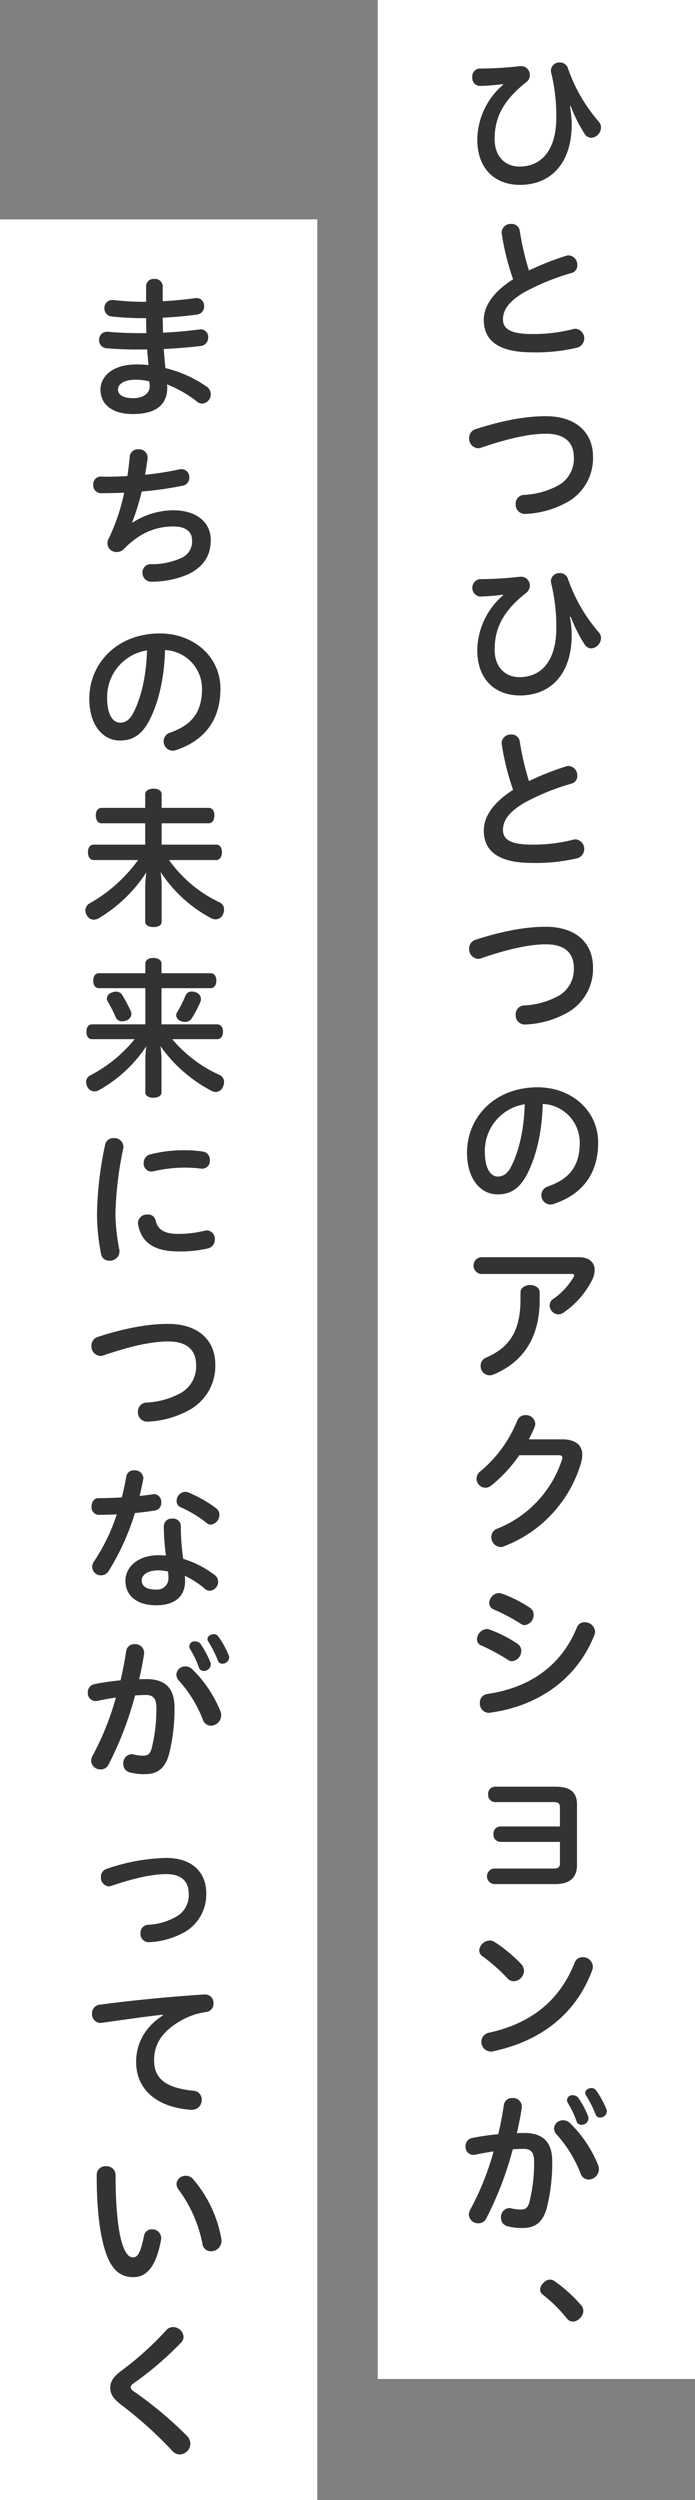
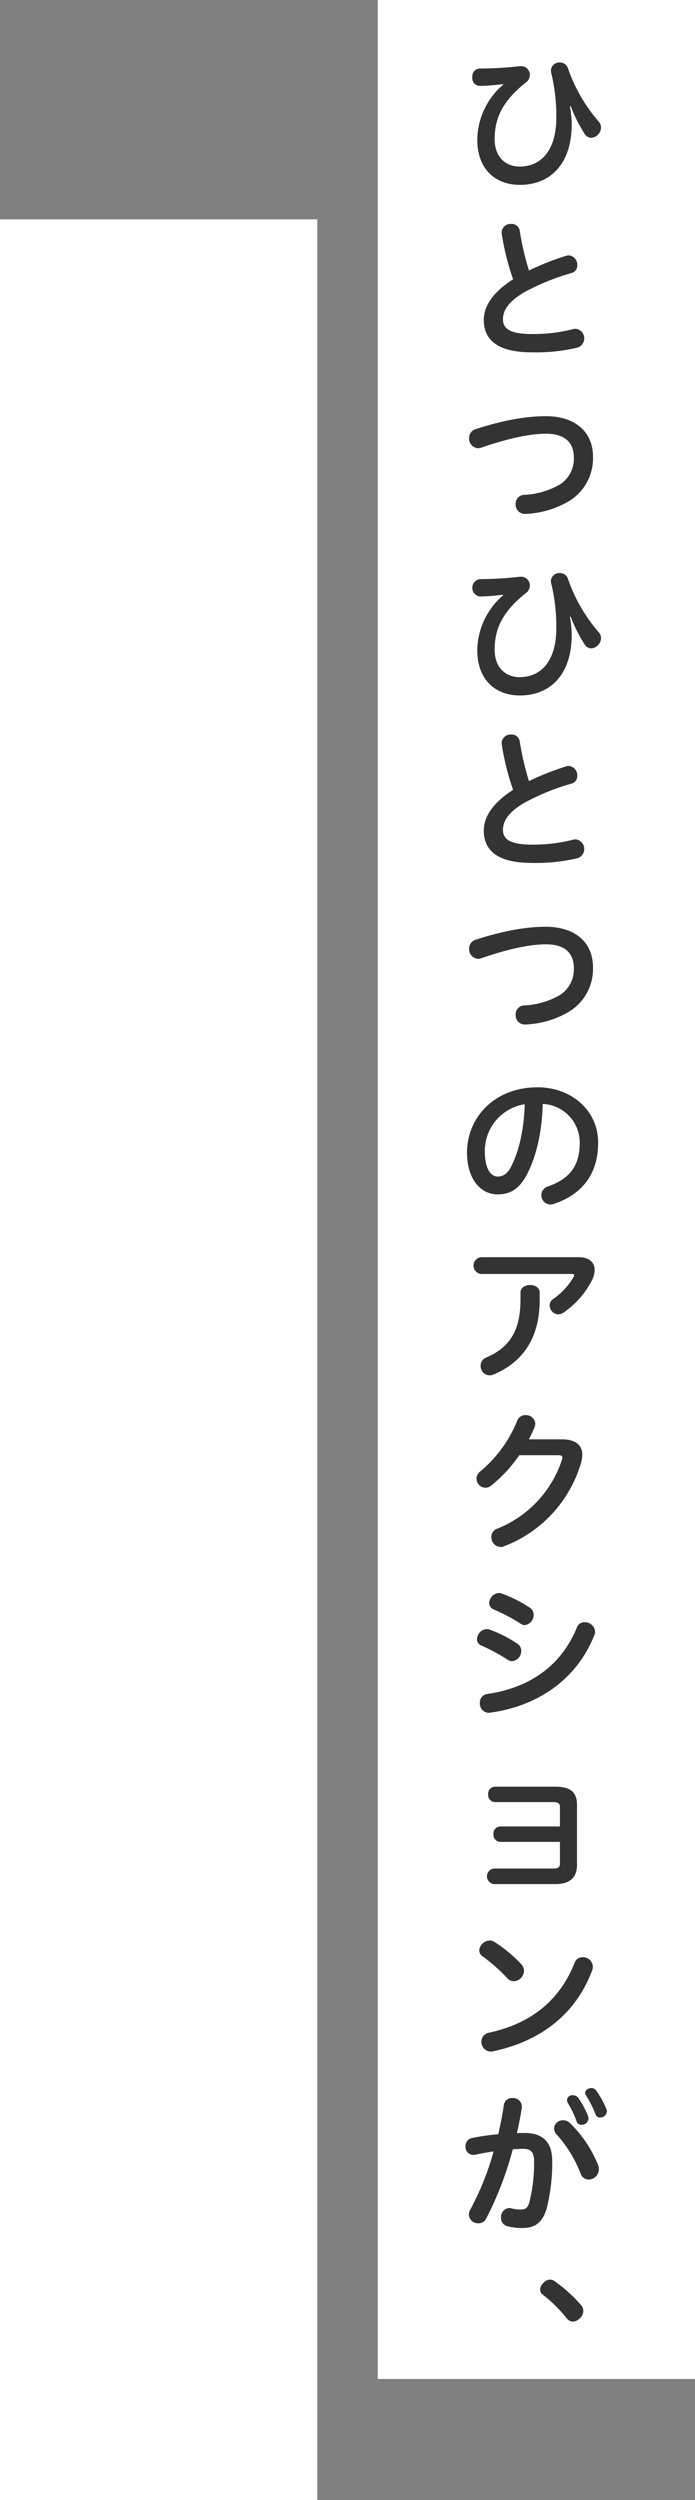
<svg xmlns="http://www.w3.org/2000/svg" width="184" height="661" viewBox="0 0 184 661">
  <rect x="0" y="0" width="184" height="661" fill="#808080" stroke="none" />
  <g id="グループ_12244" data-name="グループ 12244" transform="translate(9574 18905)">
    <rect id="長方形_5070" data-name="長方形 5070" width="84" height="603" transform="translate(-9574 -18847)" fill="#fff" />
    <rect id="長方形_5069" data-name="長方形 5069" width="84" height="629" transform="translate(-9474 -18905)" fill="#fff" />
    <g id="グループ_12243" data-name="グループ 12243" transform="translate(18 -5114)">
      <g id="グループ_12234" data-name="グループ 12234" transform="translate(-11031 -17377)">
        <path id="パス_14745" data-name="パス 14745" d="M12.2-24.6A19.426,19.426,0,0,0,5.36-10.04c0,7.4,4.44,11.92,11.32,11.92,7.84,0,13.68-5.36,13.68-16.04a25.862,25.862,0,0,0-.48-4.72l.2-.08a39.182,39.182,0,0,0,3.68,7.32,2.114,2.114,0,0,0,1.76,1.08,2.816,2.816,0,0,0,2.6-2.72,2.338,2.338,0,0,0-.64-1.6,42.857,42.857,0,0,1-8.12-14.08,2.2,2.2,0,0,0-2.16-1.52,2.239,2.239,0,0,0-2.36,2.12,3.138,3.138,0,0,0,.08.56,48.407,48.407,0,0,1,1.36,11.84c0,8.88-4.12,13-9.72,13-3.76,0-6.6-2.6-6.6-7.24s1.36-9.56,8.28-15a2.487,2.487,0,0,0,1.04-1.96A2.322,2.322,0,0,0,17-29.52h-.28A95.217,95.217,0,0,1,6-28.88,2.065,2.065,0,0,0,4.04-26.6a2.078,2.078,0,0,0,1.92,2.32,53.659,53.659,0,0,0,6.2-.48Zm6.84,49.12A72.553,72.553,0,0,1,16.6,14a2.162,2.162,0,0,0-2.28-1.8,2.382,2.382,0,0,0-2.52,2.28,1.107,1.107,0,0,0,.04.36,66.686,66.686,0,0,0,3,12c-5.72,3.64-7.76,7.44-7.76,10.72,0,5.72,4.2,8.6,12.8,8.6a47.83,47.83,0,0,0,11.8-1.2,2.558,2.558,0,0,0-.28-5.04,3.088,3.088,0,0,0-.6.08,42.909,42.909,0,0,1-10.88,1.32c-5.68,0-7.76-1.32-7.76-3.88,0-2.28,1.32-4.6,5.56-7.12A60.571,60.571,0,0,1,30.4,25.16a2.035,2.035,0,0,0,1.44-2.04,2.482,2.482,0,0,0-2.28-2.6,2.265,2.265,0,0,0-.72.12A72.145,72.145,0,0,0,19.04,24.52ZM4.88,66.48A2.4,2.4,0,0,0,3.2,68.84a2.543,2.543,0,0,0,2.36,2.68,2.369,2.369,0,0,0,.84-.16c7.84-2.68,13.24-3.68,17.16-3.68,5.28,0,7.36,2.6,7.36,6.24a8.061,8.061,0,0,1-3.8,7.24,20.851,20.851,0,0,1-9.36,2.68,2.331,2.331,0,0,0-2.24,2.48,2.423,2.423,0,0,0,2.44,2.56h.2a24.748,24.748,0,0,0,11.52-3.4A13.275,13.275,0,0,0,36,73.8c0-6.56-4.64-10.76-12.48-10.76C19.08,63.04,13.16,63.8,4.88,66.48ZM12.2,110.4a19.426,19.426,0,0,0-6.84,14.56c0,7.4,4.44,11.92,11.32,11.92,7.84,0,13.68-5.36,13.68-16.04a25.862,25.862,0,0,0-.48-4.72l.2-.08a39.182,39.182,0,0,0,3.68,7.32,2.114,2.114,0,0,0,1.76,1.08,2.816,2.816,0,0,0,2.6-2.72,2.338,2.338,0,0,0-.64-1.6,42.857,42.857,0,0,1-8.12-14.08,2.2,2.2,0,0,0-2.16-1.52,2.239,2.239,0,0,0-2.36,2.12,3.138,3.138,0,0,0,.08.56,48.407,48.407,0,0,1,1.36,11.84c0,8.88-4.12,13-9.72,13-3.76,0-6.6-2.6-6.6-7.24s1.36-9.56,8.28-15a2.487,2.487,0,0,0,1.04-1.96A2.322,2.322,0,0,0,17,105.48h-.28A95.216,95.216,0,0,1,6,106.12a2.333,2.333,0,0,0-.04,4.6,53.66,53.66,0,0,0,6.2-.48Zm6.84,49.12A72.553,72.553,0,0,1,16.6,149a2.162,2.162,0,0,0-2.28-1.8,2.382,2.382,0,0,0-2.52,2.28,1.107,1.107,0,0,0,.04.36,66.686,66.686,0,0,0,3,12c-5.72,3.64-7.76,7.44-7.76,10.72,0,5.72,4.2,8.6,12.8,8.6a47.831,47.831,0,0,0,11.8-1.2,2.558,2.558,0,0,0-.28-5.04,3.088,3.088,0,0,0-.6.08,42.908,42.908,0,0,1-10.88,1.32c-5.68,0-7.76-1.32-7.76-3.88,0-2.28,1.32-4.6,5.56-7.12a60.569,60.569,0,0,1,12.68-5.16,2.035,2.035,0,0,0,1.44-2.04,2.482,2.482,0,0,0-2.28-2.6,2.265,2.265,0,0,0-.72.12A72.144,72.144,0,0,0,19.04,159.52ZM4.88,201.48a2.4,2.4,0,0,0-1.68,2.36,2.543,2.543,0,0,0,2.36,2.68,2.369,2.369,0,0,0,.84-.16c7.84-2.68,13.24-3.68,17.16-3.68,5.28,0,7.36,2.6,7.36,6.24a8.061,8.061,0,0,1-3.8,7.24,20.851,20.851,0,0,1-9.36,2.68,2.331,2.331,0,0,0-2.24,2.48,2.423,2.423,0,0,0,2.44,2.56h.2a24.748,24.748,0,0,0,11.52-3.4A13.275,13.275,0,0,0,36,208.8c0-6.56-4.64-10.76-12.48-10.76C19.08,198.04,13.16,198.8,4.88,201.48Zm17.8,43.4a10.226,10.226,0,0,1,9.8,10.24c0,5.96-2.48,9.52-8.48,11.6a2.4,2.4,0,0,0-1.68,2.24,2.457,2.457,0,0,0,2.4,2.52,2.419,2.419,0,0,0,.88-.16c7.48-2.48,11.76-7.88,11.76-16.2,0-8.68-7.28-14.64-16-14.64-11.48,0-18.72,8-18.72,17.28,0,7.16,3.76,11.04,8.08,11.04,3.16,0,5.72-1.24,7.88-5.44C20.92,258.84,22.52,252.4,22.68,244.88Zm-4.76.08c-.2,6.96-1.6,12.6-3.6,16.48-1,2-2.24,2.64-3.52,2.64-1.84,0-3.44-1.96-3.44-6.64A12.491,12.491,0,0,1,17.92,244.96ZM6.32,285.4a2.237,2.237,0,0,0,0,4.44H30.4q.6,0,.6.36a.954.954,0,0,1-.16.48,18.649,18.649,0,0,1-5.36,5.76,1.979,1.979,0,0,0-.96,1.68,2.411,2.411,0,0,0,2.28,2.4,2.566,2.566,0,0,0,1.24-.36,23.209,23.209,0,0,0,7.72-8.72,6.3,6.3,0,0,0,.68-2.64c0-1.96-1.4-3.4-4.2-3.4ZM16.8,296.48c0,8.32-2.8,12.76-9.12,15.48a2.284,2.284,0,0,0-1.44,2.16,2.448,2.448,0,0,0,2.36,2.52,2.975,2.975,0,0,0,1.12-.24c7.64-3.24,12.16-9.52,12.16-19.72v-1.92c0-1.32-1.28-2-2.52-2-1.28,0-2.56.68-2.56,2Zm10.08,41.28c.68,0,1,.2,1,.64,0,.12-.04.24-.04.36A29.508,29.508,0,0,1,10.6,357.2a2.3,2.3,0,0,0-1.52,2.2,2.593,2.593,0,0,0,2.4,2.64,2.18,2.18,0,0,0,.96-.2A33.819,33.819,0,0,0,32.8,339.88a7.893,7.893,0,0,0,.36-2.24c0-2.48-1.72-4.08-5.36-4.08H19a33.341,33.341,0,0,0,1.52-3.2,2.749,2.749,0,0,0,.2-.96,2.453,2.453,0,0,0-2.6-2.24,2.268,2.268,0,0,0-2.16,1.4A33.859,33.859,0,0,1,6.2,342a2.487,2.487,0,0,0-1.04,1.96,2.418,2.418,0,0,0,2.32,2.4,2.494,2.494,0,0,0,1.56-.56,37.807,37.807,0,0,0,7.44-8.04ZM11.8,374.32a2.265,2.265,0,0,0-.72-.12,2.726,2.726,0,0,0-2.56,2.6,1.834,1.834,0,0,0,1.24,1.76,49.539,49.539,0,0,1,7.16,3.8,1.844,1.844,0,0,0,1.04.32,2.713,2.713,0,0,0,2.32-2.76,2.138,2.138,0,0,0-1-1.84A35.43,35.43,0,0,0,11.8,374.32Zm-3.24,9.52a1.869,1.869,0,0,0-.68-.12,2.8,2.8,0,0,0-2.6,2.68,1.732,1.732,0,0,0,1.16,1.68,50.879,50.879,0,0,1,7.04,3.8,2.038,2.038,0,0,0,1.08.36A2.747,2.747,0,0,0,17,389.48a2.19,2.19,0,0,0-.96-1.84A33.715,33.715,0,0,0,8.56,383.84Zm-.52,17.04a2.283,2.283,0,0,0-2,2.36,2.448,2.448,0,0,0,2.32,2.64.78.78,0,0,0,.32-.04c11.88-1.56,22.84-8.2,27.72-20.64a2.089,2.089,0,0,0,.16-.84,2.724,2.724,0,0,0-2.8-2.44,2.1,2.1,0,0,0-2.04,1.4C27.36,394,18.52,399.36,8.04,400.88Zm19.2,35.04H11.48a1.858,1.858,0,0,0-1.84,2.04A1.879,1.879,0,0,0,11.48,440H27.24v5.64c0,.96-.36,1.4-1.68,1.4H9.76a2.073,2.073,0,0,0,0,4.12H26c4,0,5.76-1.84,5.76-5.08V430.16c0-3.24-1.68-4.76-5.72-4.76H10.08a1.858,1.858,0,0,0-1.84,2.04,1.879,1.879,0,0,0,1.84,2.04H25.56c1.32,0,1.68.44,1.68,1.4ZM8.52,490.44a2.425,2.425,0,0,0-2.08,2.36,2.558,2.558,0,0,0,2.52,2.64,1.657,1.657,0,0,0,.6-.08c11.92-2.52,21.68-9.28,26.2-21.36a3.17,3.17,0,0,0,.2-1,2.627,2.627,0,0,0-2.72-2.52,2.2,2.2,0,0,0-2.08,1.4C27.16,482,19.56,488,8.52,490.44ZM9.84,466.4a2.258,2.258,0,0,0-1.2-.32,2.855,2.855,0,0,0-2.76,2.6,1.9,1.9,0,0,0,.92,1.6A46.379,46.379,0,0,1,13.28,476a2.3,2.3,0,0,0,1.76.84,2.826,2.826,0,0,0,2.68-2.72,2.672,2.672,0,0,0-.72-1.8A38.047,38.047,0,0,0,9.84,466.4Zm1.08,50.88a65.293,65.293,0,0,0-6.92,1,2.164,2.164,0,0,0-1.76,2.2,2.105,2.105,0,0,0,2.04,2.28,1.946,1.946,0,0,0,.48-.04c1.52-.32,3.2-.64,4.92-.88a73.783,73.783,0,0,1-6.2,15.44,2.856,2.856,0,0,0-.36,1.32,2.432,2.432,0,0,0,2.52,2.24,2.292,2.292,0,0,0,2.08-1.24,90.622,90.622,0,0,0,7.04-18.32c1-.08,2-.12,2.92-.12,1.92,0,2.72,1,2.72,3.4a42.685,42.685,0,0,1-1.24,10.68c-.44,1.56-1.08,1.96-2.2,1.96a10.048,10.048,0,0,1-2.6-.32,2.7,2.7,0,0,0-.56-.08,2.382,2.382,0,0,0-2.16,2.56,2.233,2.233,0,0,0,1.8,2.28,13.988,13.988,0,0,0,4,.44c3.24,0,5.28-1.52,6.32-5.28a49.054,49.054,0,0,0,1.44-12.4c0-4.92-2.36-7.44-7.36-7.44-.64,0-1.32,0-2,.04.52-2.24.96-4.44,1.28-6.56a1.948,1.948,0,0,0,.04-.48,2.313,2.313,0,0,0-2.48-2.24,2.136,2.136,0,0,0-2.28,1.8C12.04,512.04,11.52,514.68,10.92,517.28Zm18.44-8.2a24.081,24.081,0,0,1,2.28,4.8,1.349,1.349,0,0,0,1.32.92,1.8,1.8,0,0,0,1.84-1.68,3.138,3.138,0,0,0-.08-.56,24.815,24.815,0,0,0-2.64-4.92,1.682,1.682,0,0,0-1.32-.64,1.346,1.346,0,0,0-1.4,2.08Zm4.8-2.04a30.758,30.758,0,0,1,2.52,5,1.185,1.185,0,0,0,1.2.84,1.789,1.789,0,0,0,1.8-1.64,1.57,1.57,0,0,0-.12-.56,24.412,24.412,0,0,0-2.76-5,1.445,1.445,0,0,0-1.24-.6c-.8,0-1.64.56-1.64,1.28A1.275,1.275,0,0,0,34.16,507.04Zm-7.72,10.4a33.691,33.691,0,0,1,6.24,10.16,2.294,2.294,0,0,0,2.16,1.68,2.783,2.783,0,0,0,2.72-2.76,2.522,2.522,0,0,0-.2-1.04,32.442,32.442,0,0,0-7.48-11.16,2.6,2.6,0,0,0-1.8-.72,2.314,2.314,0,0,0-2.4,2.16A2.54,2.54,0,0,0,26.44,517.44Z" transform="translate(1560 3633)" fill="#333" />
        <g id="グループ_11873" data-name="グループ 11873" transform="translate(32 -76)">
-           <path id="パス_14744" data-name="パス 14744" d="M17.68-27.2H16.6a68.09,68.09,0,0,1-7.56-.48H8.76a2.065,2.065,0,0,0-2.12,2.16,2.132,2.132,0,0,0,1.96,2.2,74.8,74.8,0,0,0,8.12.44h.96c0,1.32.04,2.64.08,3.96H16.6c-3.52,0-6.48-.12-9-.36H7.32a2.056,2.056,0,0,0-2.08,2.16,2.1,2.1,0,0,0,1.92,2.2,94.094,94.094,0,0,0,9.56.32h1.24c.08,1.36.24,2.76.36,4.12a29.289,29.289,0,0,0-3.24-.16C8.68-10.64,5.6-7.36,5.6-4c0,3.96,3.16,6.48,8.56,6.48,5.48,0,9.12-2,9.12-6.96a5.991,5.991,0,0,0-.08-.88A30.332,30.332,0,0,1,31.16-.8a2.156,2.156,0,0,0,1.36.52A2.459,2.459,0,0,0,34.8-2.76,2.453,2.453,0,0,0,33.68-4.8,32.516,32.516,0,0,0,22.8-9.68c-.2-1.68-.32-3.36-.44-5.04,3.56-.16,6.72-.44,9.8-.8a2.206,2.206,0,0,0,1.96-2.28,1.982,1.982,0,0,0-2-2.12,1.107,1.107,0,0,0-.36.04c-2.96.36-6.08.68-9.6.84-.04-1.32-.04-2.64-.08-3.96,3.2-.16,6.36-.44,9.12-.84a2.117,2.117,0,0,0,1.84-2.2A2.023,2.023,0,0,0,31-28.2a1.5,1.5,0,0,0-.4.04c-2.56.36-5.48.64-8.52.8v-4a2.006,2.006,0,0,0-2.2-1.88,1.955,1.955,0,0,0-2.2,1.84Zm.84,21.04a7.568,7.568,0,0,1,.12,1.24c0,2.08-1.96,3.2-4.36,3.2-2.64,0-4.04-.88-4.04-2.28,0-1.44,1.52-2.6,4.72-2.6A14.63,14.63,0,0,1,18.52-6.16ZM14,31.08a61.943,61.943,0,0,0,2.52-8.12A90.53,90.53,0,0,0,27.44,21.4a2.091,2.091,0,0,0,1.68-2.16,2.081,2.081,0,0,0-2.04-2.2,2.46,2.46,0,0,0-.52.04,77.726,77.726,0,0,1-9.16,1.44c.28-1.44.48-2.88.68-4.32v-.32a2.23,2.23,0,0,0-2.44-2.08,2.119,2.119,0,0,0-2.28,1.8c-.16,1.72-.36,3.52-.64,5.28-1.8.08-3.52.16-5.16.16-.6,0-1.24,0-1.84-.04a2.015,2.015,0,0,0-2.04,2.2,2.071,2.071,0,0,0,2,2.2H6.72c1.6,0,3.32-.08,5.16-.12A53.5,53.5,0,0,1,7.76,35.44a2.635,2.635,0,0,0-.32,1.28,2.37,2.37,0,0,0,2.48,2.24,2.514,2.514,0,0,0,1.88-.8c4-4.12,8.24-5.96,13.12-5.96,3.32,0,4.92,1.44,4.92,3.64a4.7,4.7,0,0,1-2.92,4.72,18.525,18.525,0,0,1-7.96,1.6,2.17,2.17,0,0,0-2.24,2.28,2.3,2.3,0,0,0,2.4,2.36A24.151,24.151,0,0,0,29,44.76c3.8-1.92,5.8-4.76,5.8-8.96,0-4.68-3.72-7.88-9.92-7.88a20.089,20.089,0,0,0-10.76,3.24Zm8.68,33.8a10.226,10.226,0,0,1,9.8,10.24c0,5.96-2.48,9.52-8.48,11.6a2.4,2.4,0,0,0-1.68,2.24,2.457,2.457,0,0,0,2.4,2.52,2.419,2.419,0,0,0,.88-.16c7.48-2.48,11.76-7.88,11.76-16.2,0-8.68-7.28-14.64-16-14.64-11.48,0-18.72,8-18.72,17.28,0,7.16,3.76,11.04,8.08,11.04,3.16,0,5.72-1.24,7.88-5.44C20.92,78.84,22.52,72.4,22.68,64.88Zm-4.76.08c-.2,6.96-1.6,12.6-3.6,16.48-1,2-2.24,2.64-3.52,2.64-1.84,0-3.44-1.96-3.44-6.64A12.491,12.491,0,0,1,17.92,64.96ZM15.56,120.4A40.428,40.428,0,0,1,2.68,131.88a2.154,2.154,0,0,0-1.08,1.8,2.591,2.591,0,0,0,.36,1.28,2.083,2.083,0,0,0,1.88,1.2A2.909,2.909,0,0,0,5,135.88a38.793,38.793,0,0,0,12.76-12.24,27.572,27.572,0,0,0-.32,3.84v9.24c0,.92.96,1.4,2.2,1.4,1.28,0,2.16-.48,2.16-1.4v-9.36a26.824,26.824,0,0,0-.28-3.8,36.427,36.427,0,0,0,13.36,12.2,2.564,2.564,0,0,0,1.2.32A2.182,2.182,0,0,0,38,134.84a3.175,3.175,0,0,0,.32-1.28,2.036,2.036,0,0,0-1.08-1.92A34.571,34.571,0,0,1,23.76,120.4H36.28c.92,0,1.48-.92,1.48-2.08,0-1.2-.56-2-1.48-2H21.8v-5.64H34.24c1,0,1.52-.92,1.52-2.08,0-1.2-.52-2-1.52-2H21.8v-3.56c0-1-.88-1.52-2.16-1.52-1.24,0-2.2.52-2.2,1.52v3.56H5.84c-.92,0-1.48.84-1.48,2,0,1.2.56,2.08,1.48,2.08h11.6v5.64H3.8c-.96,0-1.52.8-1.52,2s.56,2.08,1.52,2.08Zm6.2,43.44v-9.56H34.72c1,0,1.56-.84,1.56-2,0-1.2-.56-1.96-1.56-1.96H21.76V147.8c0-.96-.88-1.52-2.2-1.52-1.24,0-2.08.56-2.08,1.52v2.52H5.2c-.96,0-1.52.8-1.52,1.96,0,1.2.56,2,1.52,2H17.48v9.56H3.4c-1,0-1.52.76-1.52,1.96s.52,1.96,1.52,1.96H14.64a37.085,37.085,0,0,1-11.72,9.56,1.918,1.918,0,0,0-1.12,1.76,3,3,0,0,0,.32,1.24,2.058,2.058,0,0,0,1.92,1.24,2.537,2.537,0,0,0,1.16-.32A36.241,36.241,0,0,0,17.76,169.6a23.014,23.014,0,0,0-.28,3.64v8.6c0,.88.84,1.4,2.08,1.4,1.32,0,2.2-.52,2.2-1.4v-8.72a26.088,26.088,0,0,0-.28-3.52,38.209,38.209,0,0,0,13.56,11.84,2.177,2.177,0,0,0,1.08.28A2.1,2.1,0,0,0,38,180.44a3.2,3.2,0,0,0,.32-1.32,1.957,1.957,0,0,0-1.08-1.84,35.573,35.573,0,0,1-12.64-9.52H36.48c1,0,1.56-.8,1.56-1.96,0-1.2-.56-1.96-1.56-1.96ZM8.48,155.48A1.755,1.755,0,0,0,7.28,157a1.63,1.63,0,0,0,.2.72,40.236,40.236,0,0,1,2.2,4.32,1.749,1.749,0,0,0,1.68,1,3.4,3.4,0,0,0,1.04-.2,1.96,1.96,0,0,0,1.4-1.72,1.569,1.569,0,0,0-.16-.72,36.909,36.909,0,0,0-2.36-4.44,1.835,1.835,0,0,0-1.6-.76A2.754,2.754,0,0,0,8.48,155.48Zm18.32,7.48a3.546,3.546,0,0,0,1.2.24,2.015,2.015,0,0,0,1.64-.76,30.229,30.229,0,0,0,2.44-4.6,2.265,2.265,0,0,0,.12-.72,1.911,1.911,0,0,0-1.4-1.76,2.967,2.967,0,0,0-1-.2,1.742,1.742,0,0,0-1.68,1.04,29.942,29.942,0,0,1-2.28,4.52,1.63,1.63,0,0,0-.2.72A1.771,1.771,0,0,0,26.8,162.96ZM6.84,195.64a93.279,93.279,0,0,0-2.16,18.24A56.243,56.243,0,0,0,5.76,224.6a2.1,2.1,0,0,0,2.2,1.72,2.515,2.515,0,0,0,2.68-2.36,2.281,2.281,0,0,0-.04-.52,53,53,0,0,1-1.04-9.56,95.107,95.107,0,0,1,2.08-17.28,1.361,1.361,0,0,0,.04-.4,2.369,2.369,0,0,0-2.56-2.28A2.167,2.167,0,0,0,6.84,195.64ZM33.2,218.4a29.244,29.244,0,0,1-7.04.84c-3.64,0-5.44-1.12-5.96-3.6a2,2,0,0,0-2.12-1.52,2.355,2.355,0,0,0-2.56,2.2,1.794,1.794,0,0,0,.04.44c.84,4.8,4.4,7.12,10.56,7.12a32.723,32.723,0,0,0,7.96-.8,2.358,2.358,0,0,0,1.8-2.36,2.219,2.219,0,0,0-2.08-2.4A3.088,3.088,0,0,0,33.2,218.4ZM18.72,198.24a2.278,2.278,0,0,0-1.68,2.28,2.071,2.071,0,0,0,2.04,2.24,3.087,3.087,0,0,0,.6-.08,36.689,36.689,0,0,1,7.88-.96,37.3,37.3,0,0,1,4.8.28h.28a2.05,2.05,0,0,0,1.92-2.24,2.164,2.164,0,0,0-1.76-2.28,33.494,33.494,0,0,0-5.2-.36A35.322,35.322,0,0,0,18.72,198.24ZM4.88,246.48a2.4,2.4,0,0,0-1.68,2.36,2.543,2.543,0,0,0,2.36,2.68,2.369,2.369,0,0,0,.84-.16c7.84-2.68,13.24-3.68,17.16-3.68,5.28,0,7.36,2.6,7.36,6.24a8.061,8.061,0,0,1-3.8,7.24,20.851,20.851,0,0,1-9.36,2.68,2.331,2.331,0,0,0-2.24,2.48,2.423,2.423,0,0,0,2.44,2.56h.2a24.748,24.748,0,0,0,11.52-3.4A13.275,13.275,0,0,0,36,253.8c0-6.56-4.64-10.76-12.48-10.76C19.08,243.04,13.16,243.8,4.88,246.48Zm6.36,42.44c-2.16.12-4.28.2-6.2.2-1.2,0-1.8,1.08-1.8,2.2a1.976,1.976,0,0,0,1.84,2.2c1.52,0,3.16-.04,4.84-.12a50.988,50.988,0,0,1-6,12.4,2.674,2.674,0,0,0-.52,1.52,2.307,2.307,0,0,0,2.36,2.2,2.357,2.357,0,0,0,2.04-1.2,64.225,64.225,0,0,0,6.92-15.28c1.88-.16,3.76-.4,5.44-.68a1.959,1.959,0,0,0,1.52-2.08,2.016,2.016,0,0,0-1.84-2.24.781.781,0,0,0-.28.04c-1.12.16-2.32.32-3.6.44.36-1.44.68-2.92.96-4.4a1.107,1.107,0,0,0,.04-.36,2.208,2.208,0,0,0-2.4-2,1.97,1.97,0,0,0-2.12,1.56C12.12,285.2,11.72,287.08,11.24,288.92Zm16.28,16.24a56.7,56.7,0,0,1-.64-8.72,2.025,2.025,0,0,0-2.24-1.92,2.065,2.065,0,0,0-2.28,1.96,63.714,63.714,0,0,0,.56,7.8c-.64-.04-1.32-.08-1.96-.08-5.56,0-8.76,3.24-8.76,6.72,0,4.24,3.36,6.52,8.12,6.52,4.52,0,7.68-1.96,7.68-6.44a8.47,8.47,0,0,0-.08-1.36,23.54,23.54,0,0,1,5.36,3.48,2.042,2.042,0,0,0,1.28.48,2.4,2.4,0,0,0,2.2-2.4,2.185,2.185,0,0,0-1.04-1.84A26.19,26.19,0,0,0,27.52,305.16Zm-4.04,3.36a14.933,14.933,0,0,1,.12,1.72,2.985,2.985,0,0,1-3.28,3.04c-2.56,0-3.8-.92-3.8-2.4,0-1.36,1.32-2.68,4.56-2.68A11.954,11.954,0,0,1,23.48,308.52Zm5.36-20.92a2.089,2.089,0,0,0-.84-.16,2.411,2.411,0,0,0-2.24,2.44,1.7,1.7,0,0,0,1.08,1.64,32.193,32.193,0,0,1,6.88,4.16,1.668,1.668,0,0,0,1.12.44,2.608,2.608,0,0,0,2.24-2.6,2.115,2.115,0,0,0-.84-1.72A33.421,33.421,0,0,0,28.84,287.6ZM10.92,337.28a65.293,65.293,0,0,0-6.92,1,2.164,2.164,0,0,0-1.76,2.2,2.105,2.105,0,0,0,2.04,2.28,1.947,1.947,0,0,0,.48-.04c1.52-.32,3.2-.64,4.92-.88a73.782,73.782,0,0,1-6.2,15.44,2.856,2.856,0,0,0-.36,1.32,2.432,2.432,0,0,0,2.52,2.24,2.292,2.292,0,0,0,2.08-1.24,90.623,90.623,0,0,0,7.04-18.32c1-.08,2-.12,2.92-.12,1.92,0,2.72,1,2.72,3.4a42.685,42.685,0,0,1-1.24,10.68c-.44,1.56-1.08,1.96-2.2,1.96a10.048,10.048,0,0,1-2.6-.32,2.7,2.7,0,0,0-.56-.08,2.382,2.382,0,0,0-2.16,2.56,2.233,2.233,0,0,0,1.8,2.28,13.989,13.989,0,0,0,4,.44c3.24,0,5.28-1.52,6.32-5.28a49.054,49.054,0,0,0,1.44-12.4c0-4.92-2.36-7.44-7.36-7.44-.64,0-1.32,0-2,.04.52-2.24.96-4.44,1.28-6.56a1.948,1.948,0,0,0,.04-.48,2.313,2.313,0,0,0-2.48-2.24,2.136,2.136,0,0,0-2.28,1.8C12.04,332.04,11.52,334.68,10.92,337.28Zm18.44-8.2a24.081,24.081,0,0,1,2.28,4.8,1.349,1.349,0,0,0,1.32.92,1.8,1.8,0,0,0,1.84-1.68,3.138,3.138,0,0,0-.08-.56,24.815,24.815,0,0,0-2.64-4.92,1.682,1.682,0,0,0-1.32-.64,1.346,1.346,0,0,0-1.4,2.08Zm4.8-2.04a30.757,30.757,0,0,1,2.52,5,1.185,1.185,0,0,0,1.2.84,1.789,1.789,0,0,0,1.8-1.64,1.57,1.57,0,0,0-.12-.56,24.412,24.412,0,0,0-2.76-5,1.445,1.445,0,0,0-1.24-.6c-.8,0-1.64.56-1.64,1.28A1.275,1.275,0,0,0,34.16,327.04Zm-7.72,10.4a33.691,33.691,0,0,1,6.24,10.16,2.294,2.294,0,0,0,2.16,1.68,2.783,2.783,0,0,0,2.72-2.76,2.522,2.522,0,0,0-.2-1.04,32.442,32.442,0,0,0-7.48-11.16,2.6,2.6,0,0,0-1.8-.72,2.314,2.314,0,0,0-2.4,2.16A2.54,2.54,0,0,0,26.44,337.44ZM7.16,387.16a2.1,2.1,0,0,0-1.44,2.12,2.319,2.319,0,0,0,2.04,2.48,2.219,2.219,0,0,0,.68-.12c6.68-2.28,11.28-3.12,14.6-3.12,4.08,0,5.92,2.04,5.92,5.12a6.484,6.484,0,0,1-3.08,6,16.731,16.731,0,0,1-7.76,2.28,2.092,2.092,0,0,0-1.92,2.24,2.159,2.159,0,0,0,2.08,2.36h.16a21.142,21.142,0,0,0,9.8-2.88,11.487,11.487,0,0,0,5.36-10.08c0-5.56-3.76-9.32-10.6-9.32A51.307,51.307,0,0,0,7.16,387.16Zm15,38.68c-5.2,3.36-7.12,7.92-7.12,12.36,0,6.96,5.08,11.96,14.56,12.64h.24a2.574,2.574,0,0,0,2.56-2.68,2.257,2.257,0,0,0-2.16-2.36c-7.52-.76-10.44-3.32-10.44-8.04,0-3.92,1.72-7.44,7.12-10.52a18.855,18.855,0,0,1,6.72-2.28,2.157,2.157,0,0,0,1.88-2.24,2.231,2.231,0,0,0-2.16-2.4h-.12c-9.72.64-19.48,1.6-27.88,2.72a2.283,2.283,0,0,0-2,2.36,2.31,2.31,0,0,0,2.2,2.48,1.107,1.107,0,0,0,.36-.04c6.6-.92,11.56-1.64,16.2-2.16ZM4.6,468c0,11.44,1.28,18.44,3.2,22.56,1.68,3.52,4,4.52,6.48,4.52,3.12,0,5.92-2.08,7.36-9.88a1.947,1.947,0,0,0,.04-.48,2.336,2.336,0,0,0-2.44-2.28,2.049,2.049,0,0,0-2.12,1.72c-1,5-1.84,5.68-2.92,5.68-.8,0-1.48-.44-2.28-2.12-1.36-2.84-2.32-9.28-2.32-19.68a2.332,2.332,0,0,0-2.52-2.28A2.267,2.267,0,0,0,4.6,468Zm21.76,4.04a35.5,35.5,0,0,1,6.24,14.24,2.214,2.214,0,0,0,2.24,1.96,2.761,2.761,0,0,0,2.8-2.72,2.46,2.46,0,0,0-.04-.56,32.946,32.946,0,0,0-7.52-15.84,2.418,2.418,0,0,0-1.88-.84,2.359,2.359,0,0,0-2.48,2.16A2.658,2.658,0,0,0,26.36,472.04Zm-3.32,37.04a82.661,82.661,0,0,1-11.76,10.64c-2.44,1.76-3.08,3.12-3.08,4.6,0,1.6.68,2.88,3.16,4.72A106.453,106.453,0,0,1,24.6,541a2.7,2.7,0,0,0,2,.96,2.9,2.9,0,0,0,2.8-2.84,3.009,3.009,0,0,0-.96-2.12,99.9,99.9,0,0,0-13.96-11.68c-.6-.36-.88-.76-.88-1.12,0-.32.24-.68.76-1.04A87.371,87.371,0,0,0,26.92,512.4a2.193,2.193,0,0,0,.68-1.56,2.788,2.788,0,0,0-2.76-2.56A2.408,2.408,0,0,0,23.04,509.08Z" transform="translate(1428 3769)" fill="#333" />
-         </g>
+           </g>
      </g>
      <path id="パス_14746" data-name="パス 14746" d="M2.84-7.36A2.428,2.428,0,0,0,2-5.64a1.612,1.612,0,0,0,.68,1.32A39.288,39.288,0,0,1,9.04,1.96a2.061,2.061,0,0,0,1.6.88A2.782,2.782,0,0,0,12.48,2a2.8,2.8,0,0,0,.96-2,2.369,2.369,0,0,0-.6-1.52A38.407,38.407,0,0,0,5.96-7.76,2.24,2.24,0,0,0,4.6-8.28,2.465,2.465,0,0,0,2.84-7.36Z" transform="translate(-9451 -13180)" fill="#333" />
    </g>
  </g>
</svg>